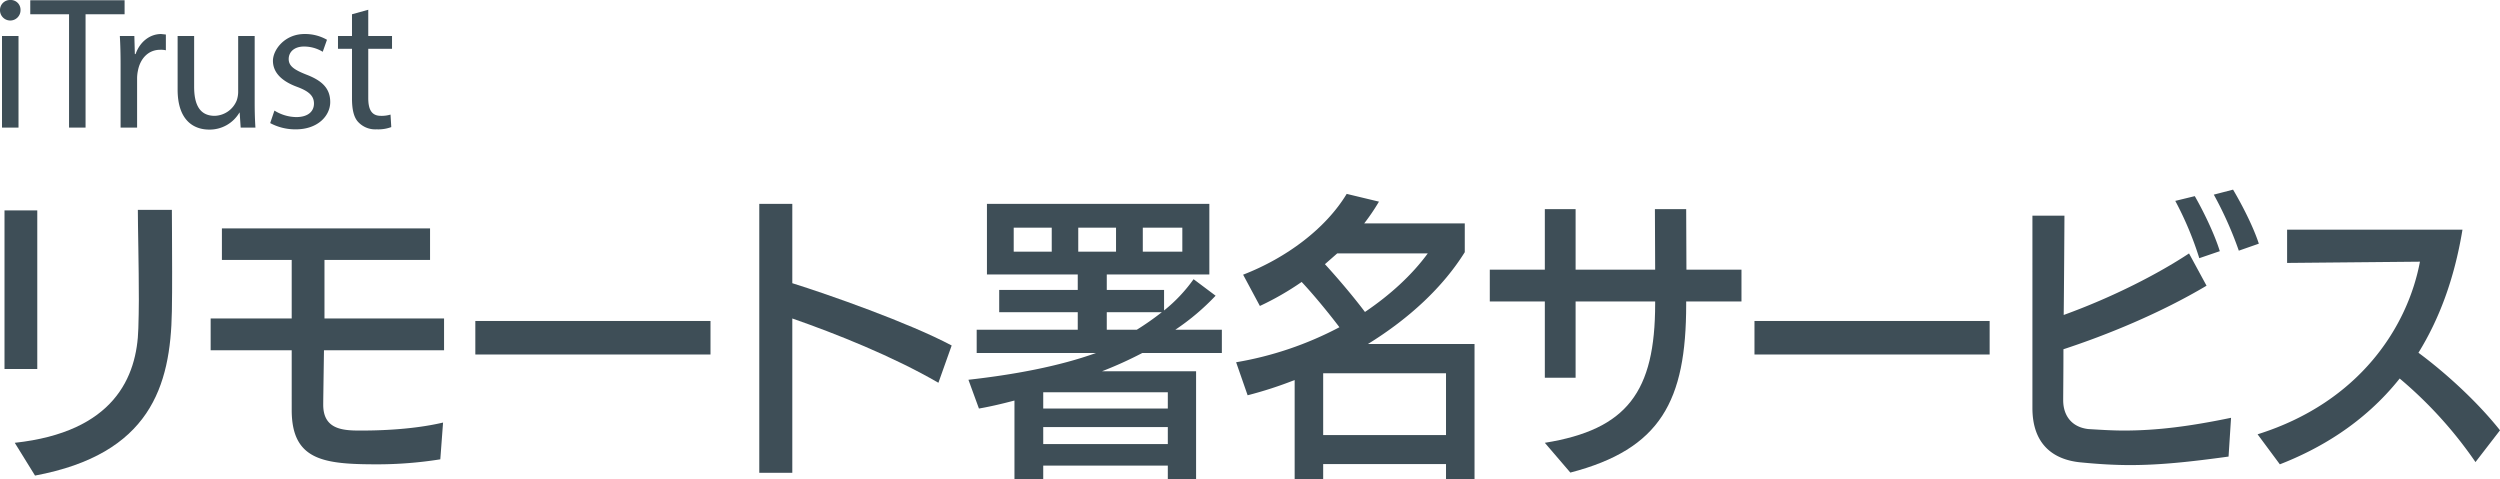
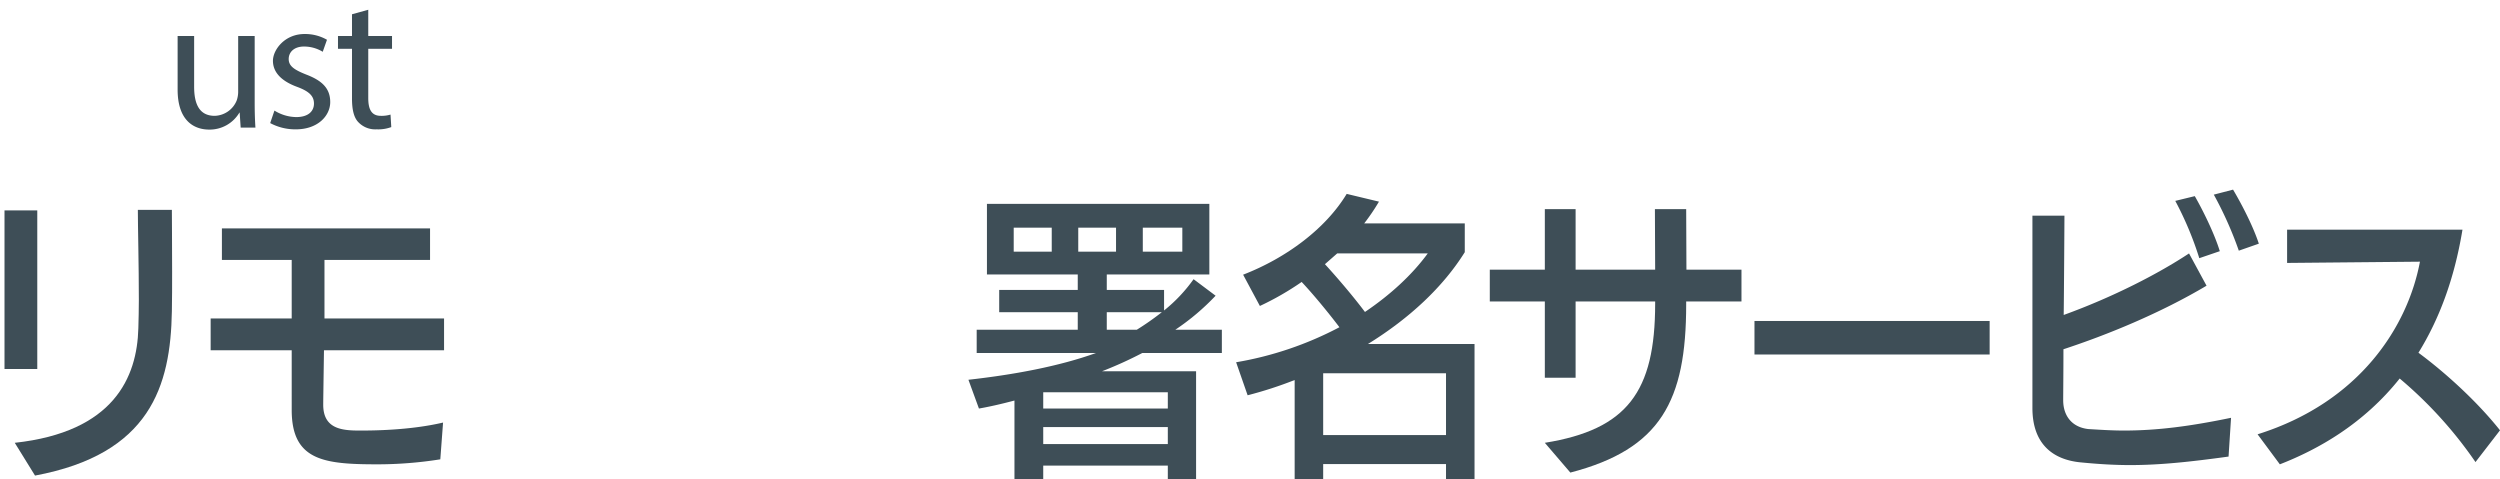
<svg xmlns="http://www.w3.org/2000/svg" id="レイヤー_1" data-name="レイヤー 1" viewBox="0 0 999.3 191.6">
  <defs>
    <style>.cls-1{fill:#3e4e57;}</style>
  </defs>
-   <path class="cls-1" d="M192,291.8a4.1,4.1,0,1,1-8.2,0,4,4,0,0,1,4.1-4.1A3.9,3.9,0,0,1,192,291.8Zm-7.4,46.9V302.1h6.6v36.6Z" transform="translate(-183.8 -287.7)" />
-   <path class="cls-1" d="M211.4,293.4H195.9v-5.6h37.7v5.6H218v45.3h-6.6Z" transform="translate(-183.8 -287.7)" />
-   <path class="cls-1" d="M232,313.5c0-4.3-.1-8-.3-11.4h5.8l.2,7.2h.3c1.7-4.9,5.7-8,10.2-8l1.9.2v6.3a8.2,8.2,0,0,0-2.3-.2c-4.7,0-8,3.5-8.9,8.5a14.8,14.8,0,0,0-.3,3.1v19.5H232Z" transform="translate(-183.8 -287.7)" />
  <path class="cls-1" d="M285.6,328.7c0,3.8.1,7.1.3,10H280l-.4-6h-.1a13.8,13.8,0,0,1-12.1,6.8c-5.7,0-12.6-3.2-12.6-16V302.1h6.6v20.3c0,6.9,2.1,11.6,8.2,11.6a9.8,9.8,0,0,0,8.8-6.1,10.8,10.8,0,0,0,.6-3.3V302.1h6.6Z" transform="translate(-183.8 -287.7)" />
  <path class="cls-1" d="M293.5,331.9a16.9,16.9,0,0,0,8.7,2.6c4.9,0,7.1-2.4,7.1-5.4s-1.9-4.9-6.8-6.7c-6.5-2.4-9.6-6-9.6-10.4s4.7-10.7,12.6-10.7a17.5,17.5,0,0,1,9,2.3l-1.7,4.8a14.3,14.3,0,0,0-7.5-2.1c-3.9,0-6.1,2.2-6.1,5s2.2,4.3,7,6.2c6.3,2.4,9.6,5.5,9.6,11s-5,10.9-13.7,10.9a21.2,21.2,0,0,1-10.3-2.5Z" transform="translate(-183.8 -287.7)" />
  <path class="cls-1" d="M331,291.6v10.5h9.5v5.1H331v19.7c0,4.5,1.3,7.1,5,7.1a12.3,12.3,0,0,0,3.9-.5l.3,5a15.2,15.2,0,0,1-5.9.9,9.3,9.3,0,0,1-7.2-2.8c-1.9-1.9-2.6-5.2-2.6-9.5V307.2h-5.6v-5.1h5.6v-8.7Z" transform="translate(-183.8 -287.7)" />
  <path class="cls-1" d="M185.6,435.2V371.8h13.1v63.4Zm4.1,29.5c39.6-4.3,48.9-26.2,49.4-45.8.1-3.6.2-7.5.2-11.3,0-13.8-.4-29.4-.4-36h13.6c0,2.7.1,13.4.1,24.6,0,5.5,0,11.1-.1,15.9-.5,30-8.7,57.1-54.7,65.7Z" transform="translate(-183.8 -287.7)" />
  <path class="cls-1" d="M359.8,471.3a160,160,0,0,1-25.2,2c-21.3,0-34.2-1.5-34.2-21.7V427.7H268V415h32.4V391.6H272.5V379h83.2v12.6H313.5V415h47.8v12.7H313.3c-.3,20.2-.3,20.6-.3,21.8,0,9.7,7.6,10.3,14.5,10.3,4.5,0,19.8,0,33.4-3.2Z" transform="translate(-183.8 -287.7)" />
-   <path class="cls-1" d="M373.8,429.4V416h94v13.4Z" transform="translate(-183.8 -287.7)" />
-   <path class="cls-1" d="M558.9,440.7c-18.3-10.6-40.9-19.6-58.4-25.7v61.7H487.3V369.2h13.2v31.7c14.4,4.5,46.6,15.8,63.7,24.9Z" transform="translate(-183.8 -287.7)" />
  <path class="cls-1" d="M650.6,479.2v-5.4H600.8v5.4H589.3V447.8c-5.3,1.4-10.1,2.5-14.2,3.2l-4.2-11.5c17.9-2,36-5.3,51-10.7H574.2v-9.3h40.4v-7H583.2v-8.9h31.4v-6.2H578.3V369.2h88.9v28.2h-41v6.2h22.9v8.2a61.8,61.8,0,0,0,11.8-12.5l8.8,6.6a93.7,93.7,0,0,1-16.1,13.6h18.6v9.3H640.4a157.5,157.5,0,0,1-16.1,7.3h37.6v43.2ZM604.2,378.7H589v9.6h15.2Zm46.4,65.8H600.8V451h49.8Zm0,13.9H600.8v6.8h49.8Zm-20.7-79.7H614.8v9.6h15.1Zm-3.7,33.8v7h12a110.3,110.3,0,0,0,10-7Zm30.2-33.8H640.6v9.6h15.8Z" transform="translate(-183.8 -287.7)" />
  <path class="cls-1" d="M761.8,479.3v-6.1H712.7v6.1H701.3V439.6a158.9,158.9,0,0,1-18.8,6.1l-4.6-13.2a137.2,137.2,0,0,0,41.3-14c-4.4-5.8-10.4-13.1-15.1-18.1a113.4,113.4,0,0,1-16.7,9.6l-6.7-12.5c17.3-6.7,33-18.4,41.4-32.3l12.9,3.1a83.2,83.2,0,0,1-5.9,8.7h40.2v11.5c-8.6,13.8-22,26.4-38.7,36.7h42.6v54.1Zm0-42.4H712.7v24.7h49.1ZM718.3,389l-4.9,4.3c4.6,5,11.2,12.7,16,19.1,10.2-6.9,18.8-14.8,25.1-23.4Z" transform="translate(-183.8 -287.7)" />
  <path class="cls-1" d="M857.8,408.2v1.2c0,38.6-10.2,57.8-46.3,67.2l-10.2-11.9c32.9-5.3,44.1-20.4,44.1-55.6v-.9H813.6v30.5H801.3V408.2h-22V395.5h22V371.3h12.3v24.2h31.8c0-7.4-.1-15.4-.1-24.2h12.5c0,2.2.1,20.9.1,24.2h22v12.7Z" transform="translate(-183.8 -287.7)" />
  <path class="cls-1" d="M885.1,429.4V416h94v13.4Z" transform="translate(-183.8 -287.7)" />
  <path class="cls-1" d="M1074.6,470.2c-16,2.2-27.7,3.4-39.3,3.4-6.4,0-12.9-.4-20-1.1-10.9-1.1-19.1-7.3-19.1-21.7V373.9H1009c0,1.9-.2,33.2-.3,39.7,20.1-7.3,38-16.6,50.1-24.6l7,12.9c-18.5,11-39.8,19.7-57.2,25.4,0,9.4-.1,17.5-.1,20.4,0,5.9,3.2,10.7,10,11.5,5,.3,9.6.6,14.3.6,13.3,0,26.4-1.7,42.8-5.1Zm-11.7-79.3a131.9,131.9,0,0,0-9.6-22.9l7.8-1.9c3.1,5.4,7.8,14.8,10,22Zm15.8-3a146.7,146.7,0,0,0-10-22.4l7.7-2c3.5,5.9,8.1,14.8,10.3,21.6Z" transform="translate(-183.8 -287.7)" />
  <path class="cls-1" d="M1173.3,472.4A166.9,166.9,0,0,0,1143,439c-14.4,18.1-32.5,28.3-47.9,34.3l-8.9-12c41.1-12.9,60.1-43.4,64.9-69l-53.1.5V379.5h70.1c-3.3,20.1-9.5,36.1-17.6,49.2,9.9,7.3,23,18.9,32.6,31Z" transform="translate(-183.8 -287.7)" />
</svg>